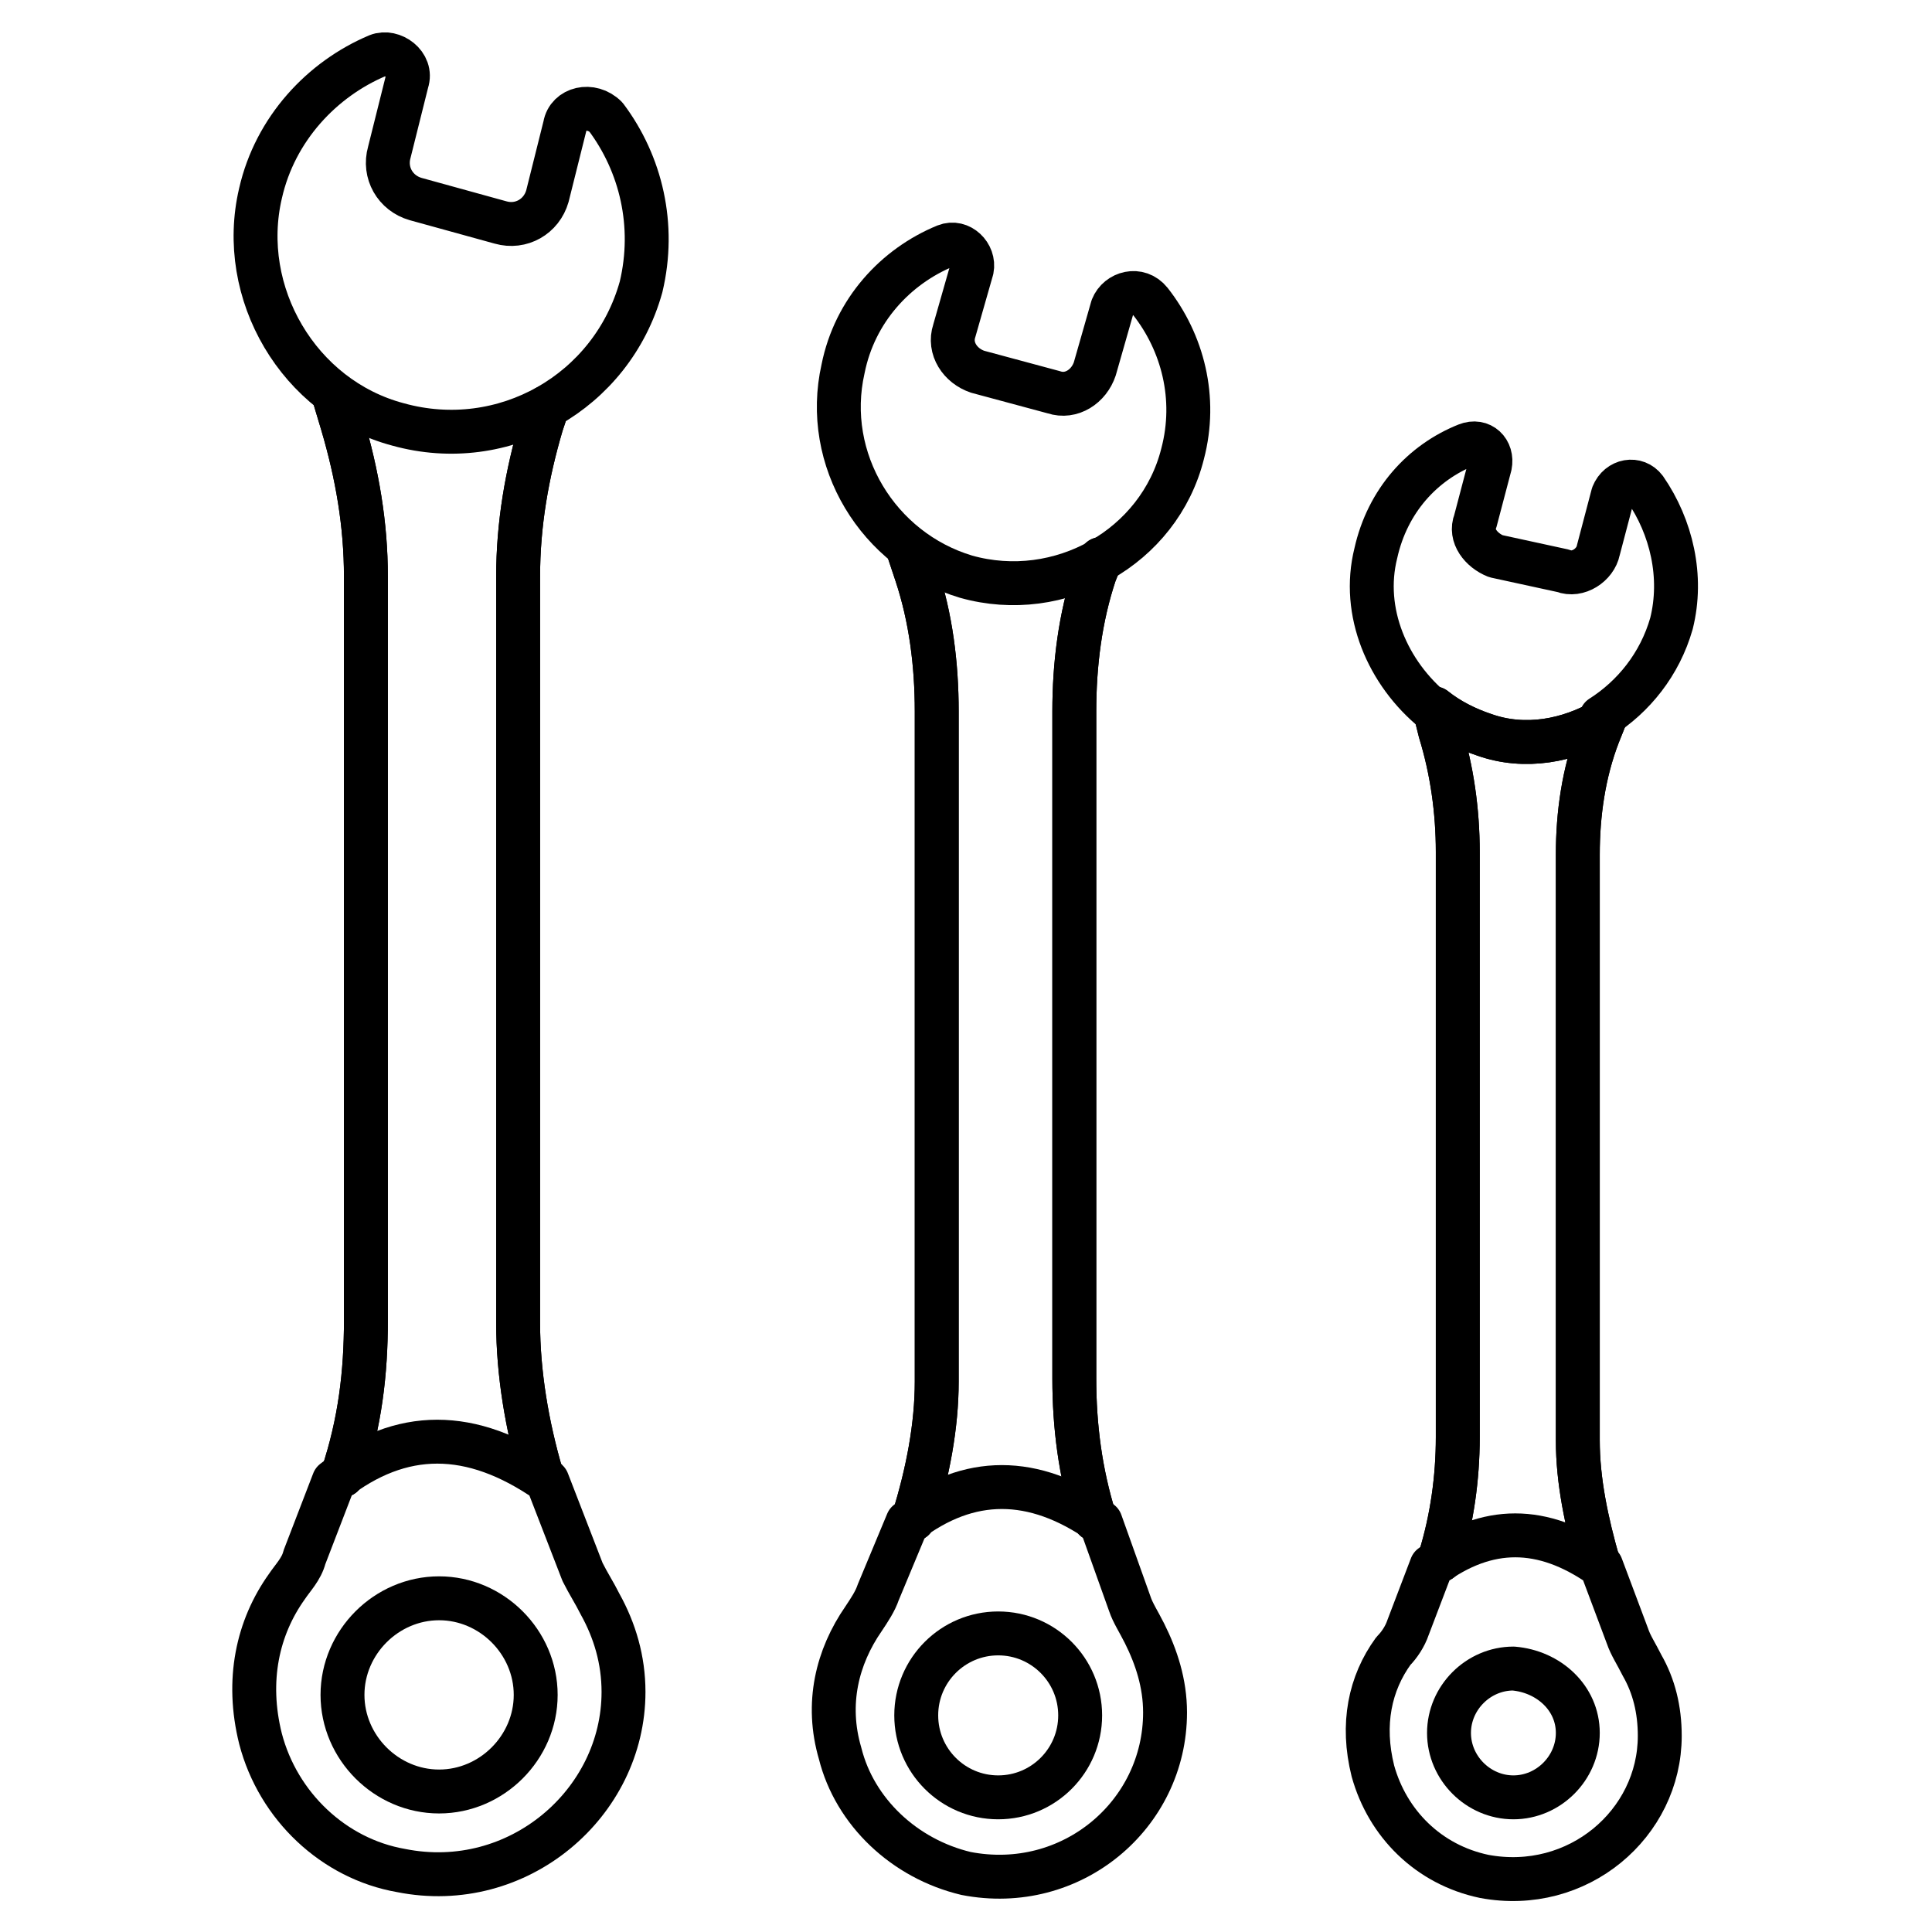
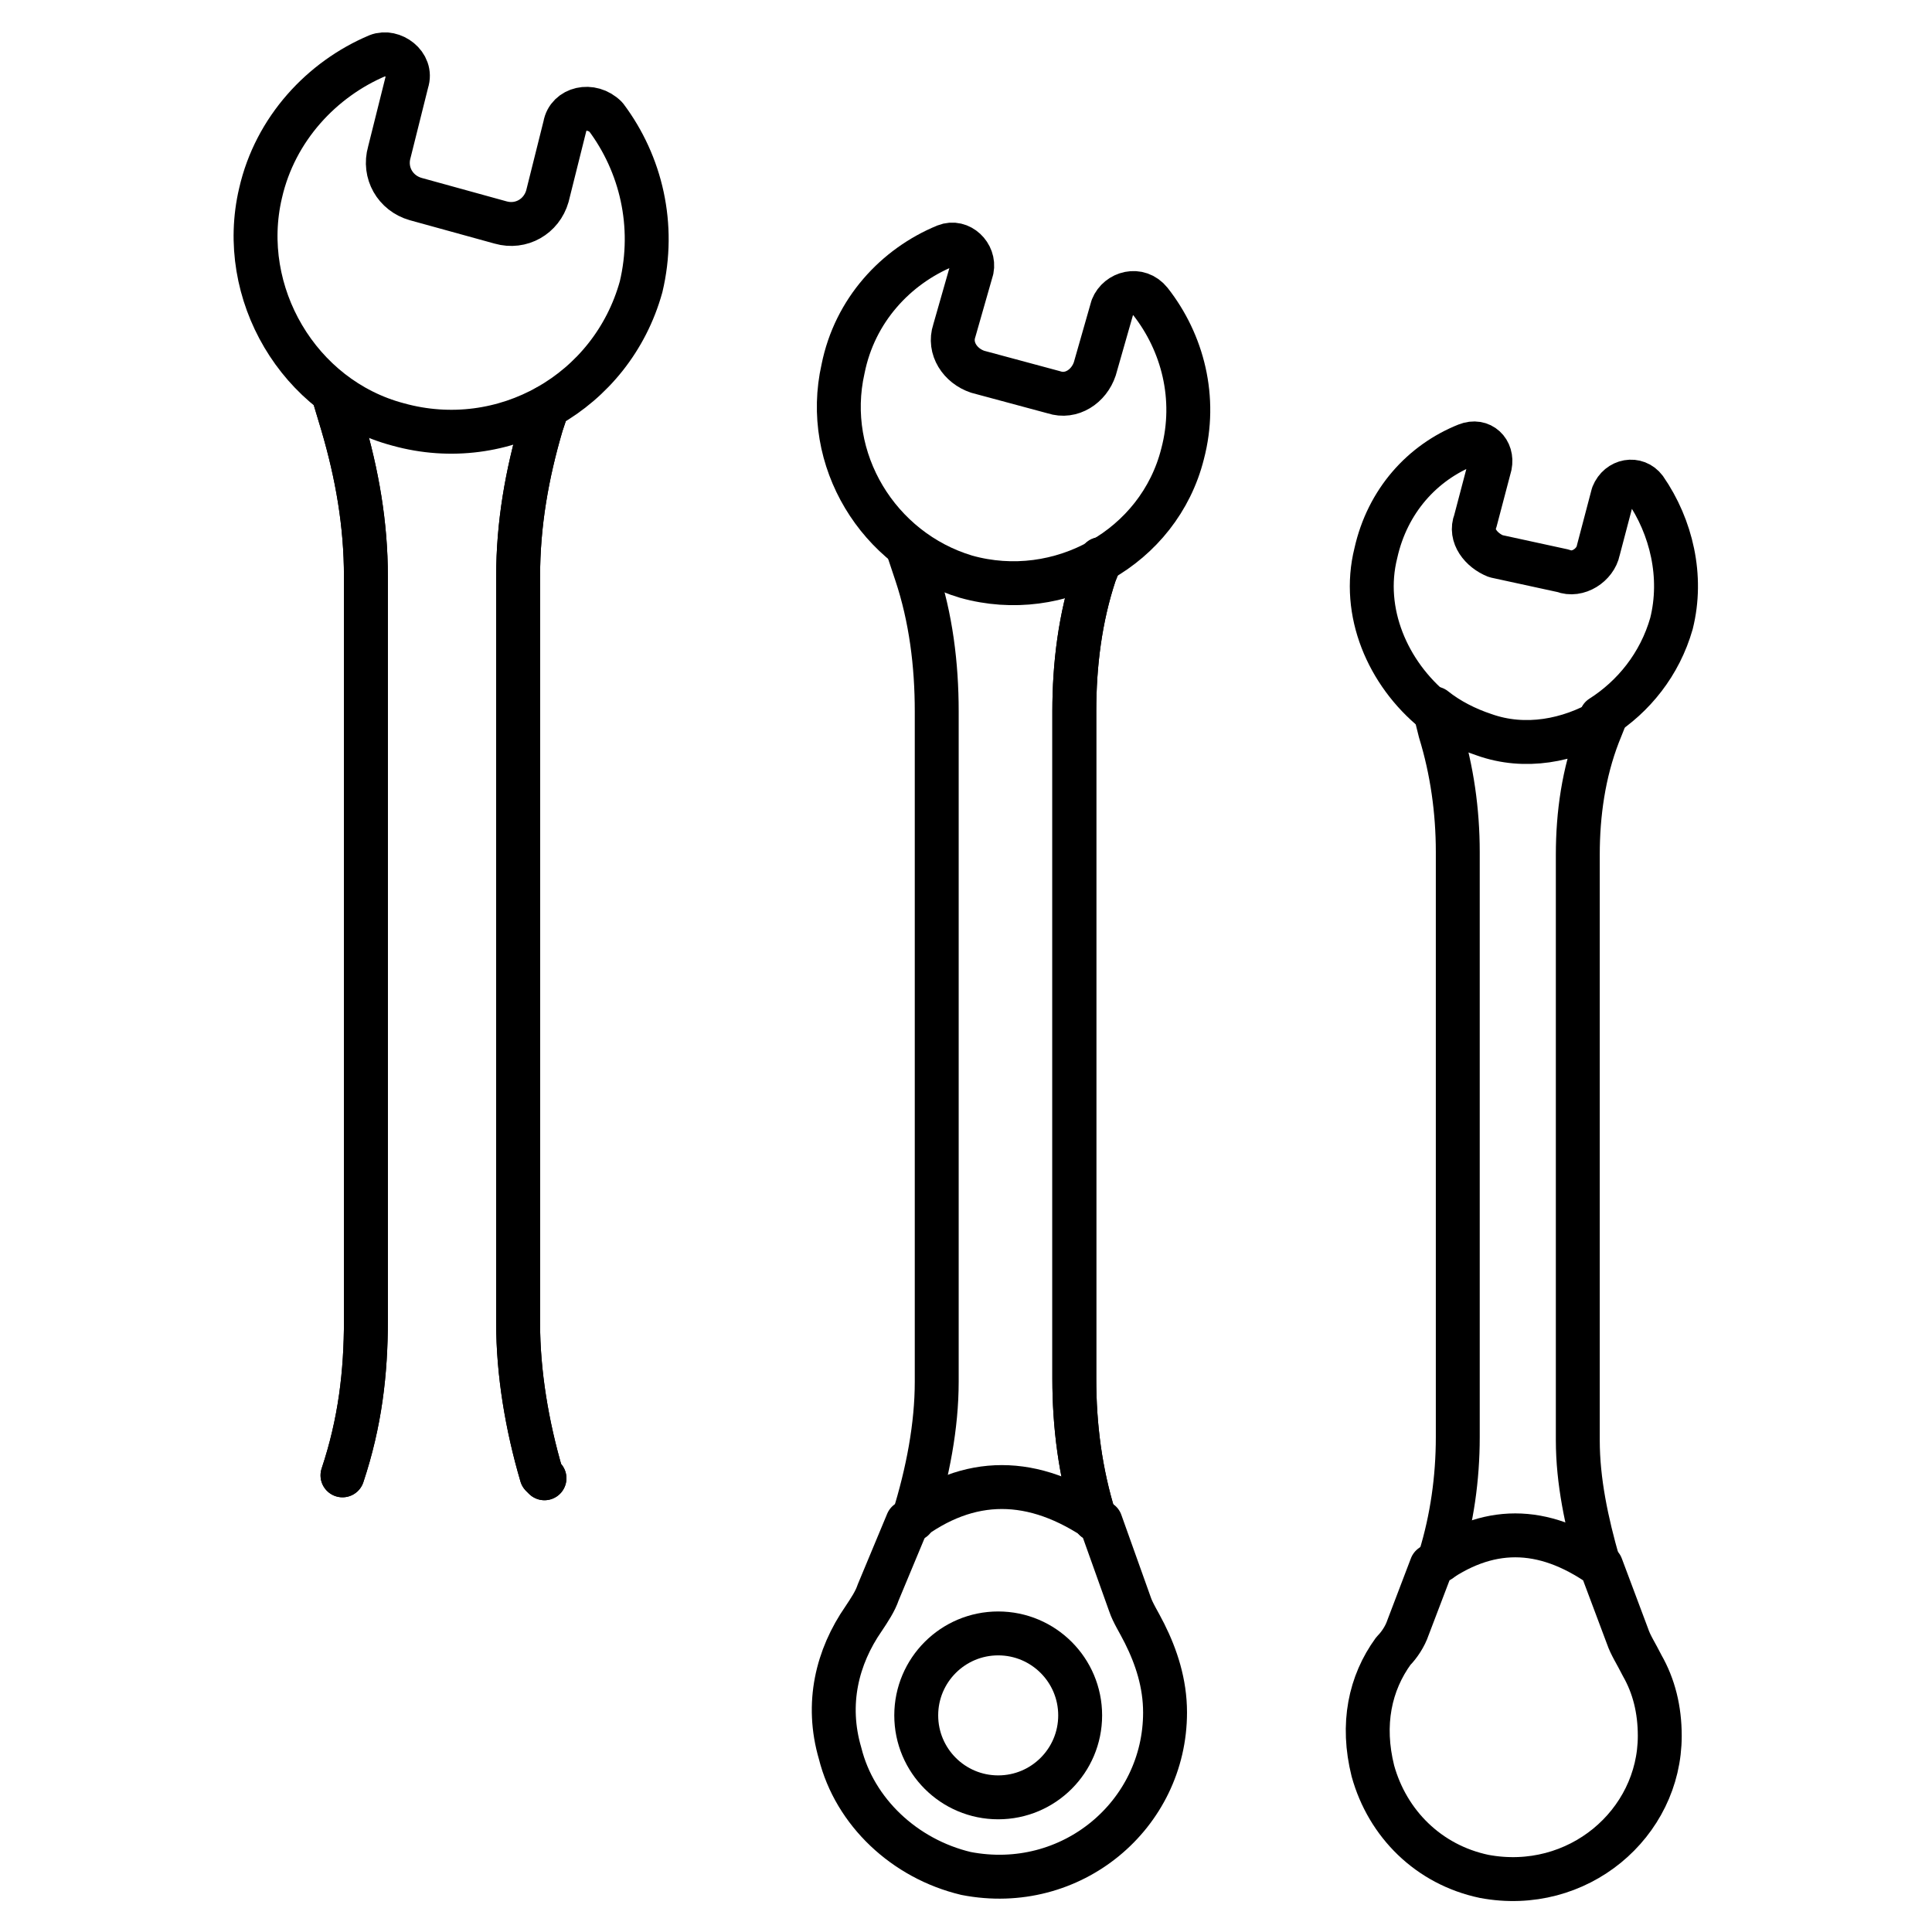
<svg xmlns="http://www.w3.org/2000/svg" version="1.1" id="Layer_1" x="0px" y="0px" viewBox="0 0 66 66" style="enable-background:new 0 0 66 66;" xml:space="preserve">
  <style type="text/css">
	.st0{fill:none;stroke:#000000;stroke-width:1.5;stroke-linecap:round;stroke-linejoin:round;stroke-miterlimit:10;}
</style>
  <g>
    <path class="st0" d="M11.7,50.4L11.7,50.4c0.6-1.8,0.8-3.5,0.8-5.3V19.7c0-1.8-0.3-3.5-0.8-5.2l-0.3-1" />
    <path class="st0" d="M18.6,50.5l-0.1-0.1c-0.5-1.7-0.8-3.5-0.8-5.2V19.7c0-1.8,0.3-3.5,0.8-5.2l0.2-0.6" />
    <path class="st0" d="M11.7,50.4L11.7,50.4c0.6-1.8,0.8-3.5,0.8-5.3V19.7c0-1.8-0.3-3.5-0.8-5.2l-0.3-1" />
    <path class="st0" d="M18.6,50.5l-0.1-0.1c-0.5-1.7-0.8-3.5-0.8-5.2V19.7c0-1.8,0.3-3.5,0.8-5.2l0.2-0.6" />
    <path class="st0" d="M19.3,4.3l-0.6,2.4c-0.2,0.7-0.9,1.1-1.6,0.9l-2.9-0.8c-0.7-0.2-1.1-0.9-0.9-1.6l0.6-2.4   c0.2-0.6-0.5-1.1-1-0.9c-1.9,0.8-3.5,2.5-4,4.7c-0.8,3.4,1.3,7,4.7,7.9c3.6,1,7.3-1.1,8.3-4.7c0.5-2.1,0-4.2-1.2-5.8   C20.2,3.5,19.4,3.7,19.3,4.3z" />
-     <path class="st0" d="M19.9,53.7l-1.2-3.1c-2.6-1.8-5-1.8-7.3,0l-1,2.6c-0.1,0.4-0.4,0.7-0.6,1c-1,1.4-1.4,3.2-0.9,5.2   c0.6,2.3,2.5,4.1,4.8,4.5c4,0.8,7.6-2.3,7.6-6.1c0-1.1-0.3-2.1-0.8-3C20.3,54.4,20.1,54.1,19.9,53.7z" />
-     <path class="st0" d="M18.3,57.9c0,1.8-1.5,3.3-3.3,3.3s-3.3-1.5-3.3-3.3s1.5-3.3,3.3-3.3S18.3,56.1,18.3,57.9z" />
    <path class="st0" d="M31.2,51.9L31.2,51.9c0.5-1.6,0.8-3.2,0.8-4.7V24.3c0-1.6-0.2-3.2-0.7-4.7L31,18.7" />
    <path class="st0" d="M37.4,51.9L37.4,51.9L37.4,51.9c-0.5-1.6-0.7-3.2-0.7-4.8V24.3c0-1.6,0.2-3.2,0.7-4.7l0.2-0.5" />
-     <path class="st0" d="M31.2,51.9L31.2,51.9c0.5-1.6,0.8-3.2,0.8-4.7V24.3c0-1.6-0.2-3.2-0.7-4.7L31,18.7" />
    <path class="st0" d="M37.4,51.9L37.4,51.9L37.4,51.9c-0.5-1.6-0.7-3.2-0.7-4.8V24.3c0-1.6,0.2-3.2,0.7-4.7l0.2-0.5" />
    <path class="st0" d="M38,10.5l-0.6,2.1c-0.2,0.6-0.8,1-1.4,0.8l-2.6-0.7c-0.6-0.2-1-0.8-0.8-1.4l0.6-2.1c0.1-0.5-0.4-1-0.9-0.8   c-1.7,0.7-3.1,2.2-3.5,4.2c-0.7,3.1,1.2,6.2,4.2,7.1c3.2,0.9,6.6-1,7.4-4.2c0.5-1.9,0-3.8-1.1-5.2C38.9,9.8,38.2,10,38,10.5z" />
    <path class="st0" d="M38.6,54.8l-1-2.8c-2.3-1.6-4.5-1.6-6.6,0l-1,2.4c-0.1,0.3-0.3,0.6-0.5,0.9c-0.9,1.3-1.3,2.9-0.8,4.6   c0.5,2,2.2,3.6,4.3,4.1c3.6,0.7,6.8-2,6.8-5.5c0-1-0.3-1.9-0.7-2.7C38.9,55.4,38.7,55.1,38.6,54.8z" />
    <circle class="st0" cx="34.1" cy="58.6" r="2.8" />
    <path class="st0" d="M54.6,53.4L54.6,53.4c-0.4-1.4-0.7-2.8-0.7-4.2v-20c0-1.4,0.2-2.8,0.7-4.1l0.2-0.5c-1.2,0.7-2.7,1-4.1,0.5   c-0.6-0.2-1.2-0.5-1.7-0.9l0.2,0.8c0.4,1.3,0.6,2.7,0.6,4.1v20c0,1.4-0.2,2.8-0.6,4.1v0.1" />
-     <path class="st0" d="M54.6,53.4L54.6,53.4c-0.4-1.4-0.7-2.8-0.7-4.2v-20c0-1.4,0.2-2.8,0.7-4.1l0.2-0.5c-1.2,0.7-2.7,1-4.1,0.5   c-0.6-0.2-1.2-0.5-1.7-0.9l0.2,0.8c0.4,1.3,0.6,2.7,0.6,4.1v20c0,1.4-0.2,2.8-0.6,4.1v0.1" />
    <path class="st0" d="M54.7,24.5c1.1-0.7,2-1.8,2.4-3.2c0.4-1.6,0-3.3-0.9-4.6c-0.3-0.4-0.9-0.3-1.1,0.2l-0.5,1.9   c-0.1,0.5-0.7,0.9-1.2,0.7L51.1,19c-0.5-0.2-0.9-0.7-0.7-1.2l0.5-1.9c0.1-0.5-0.3-0.9-0.8-0.7c-1.5,0.6-2.7,1.9-3.1,3.7   c-0.5,2,0.4,4.1,2,5.4" />
    <path class="st0" d="M55.6,55.9l-0.9-2.4c-2-1.4-3.9-1.4-5.8,0l-0.8,2.1c-0.1,0.3-0.3,0.6-0.5,0.8c-0.8,1.1-1.1,2.5-0.7,4.1   c0.5,1.8,1.9,3.2,3.8,3.6c3.2,0.6,6-1.8,6-4.8c0-0.9-0.2-1.7-0.6-2.4C55.9,56.5,55.7,56.2,55.6,55.9z" />
-     <path class="st0" d="M53.9,59.2c0,1.2-1,2.2-2.2,2.2s-2.2-1-2.2-2.2s1-2.2,2.2-2.2C52.9,57.1,53.9,58,53.9,59.2z" />
  </g>
</svg>